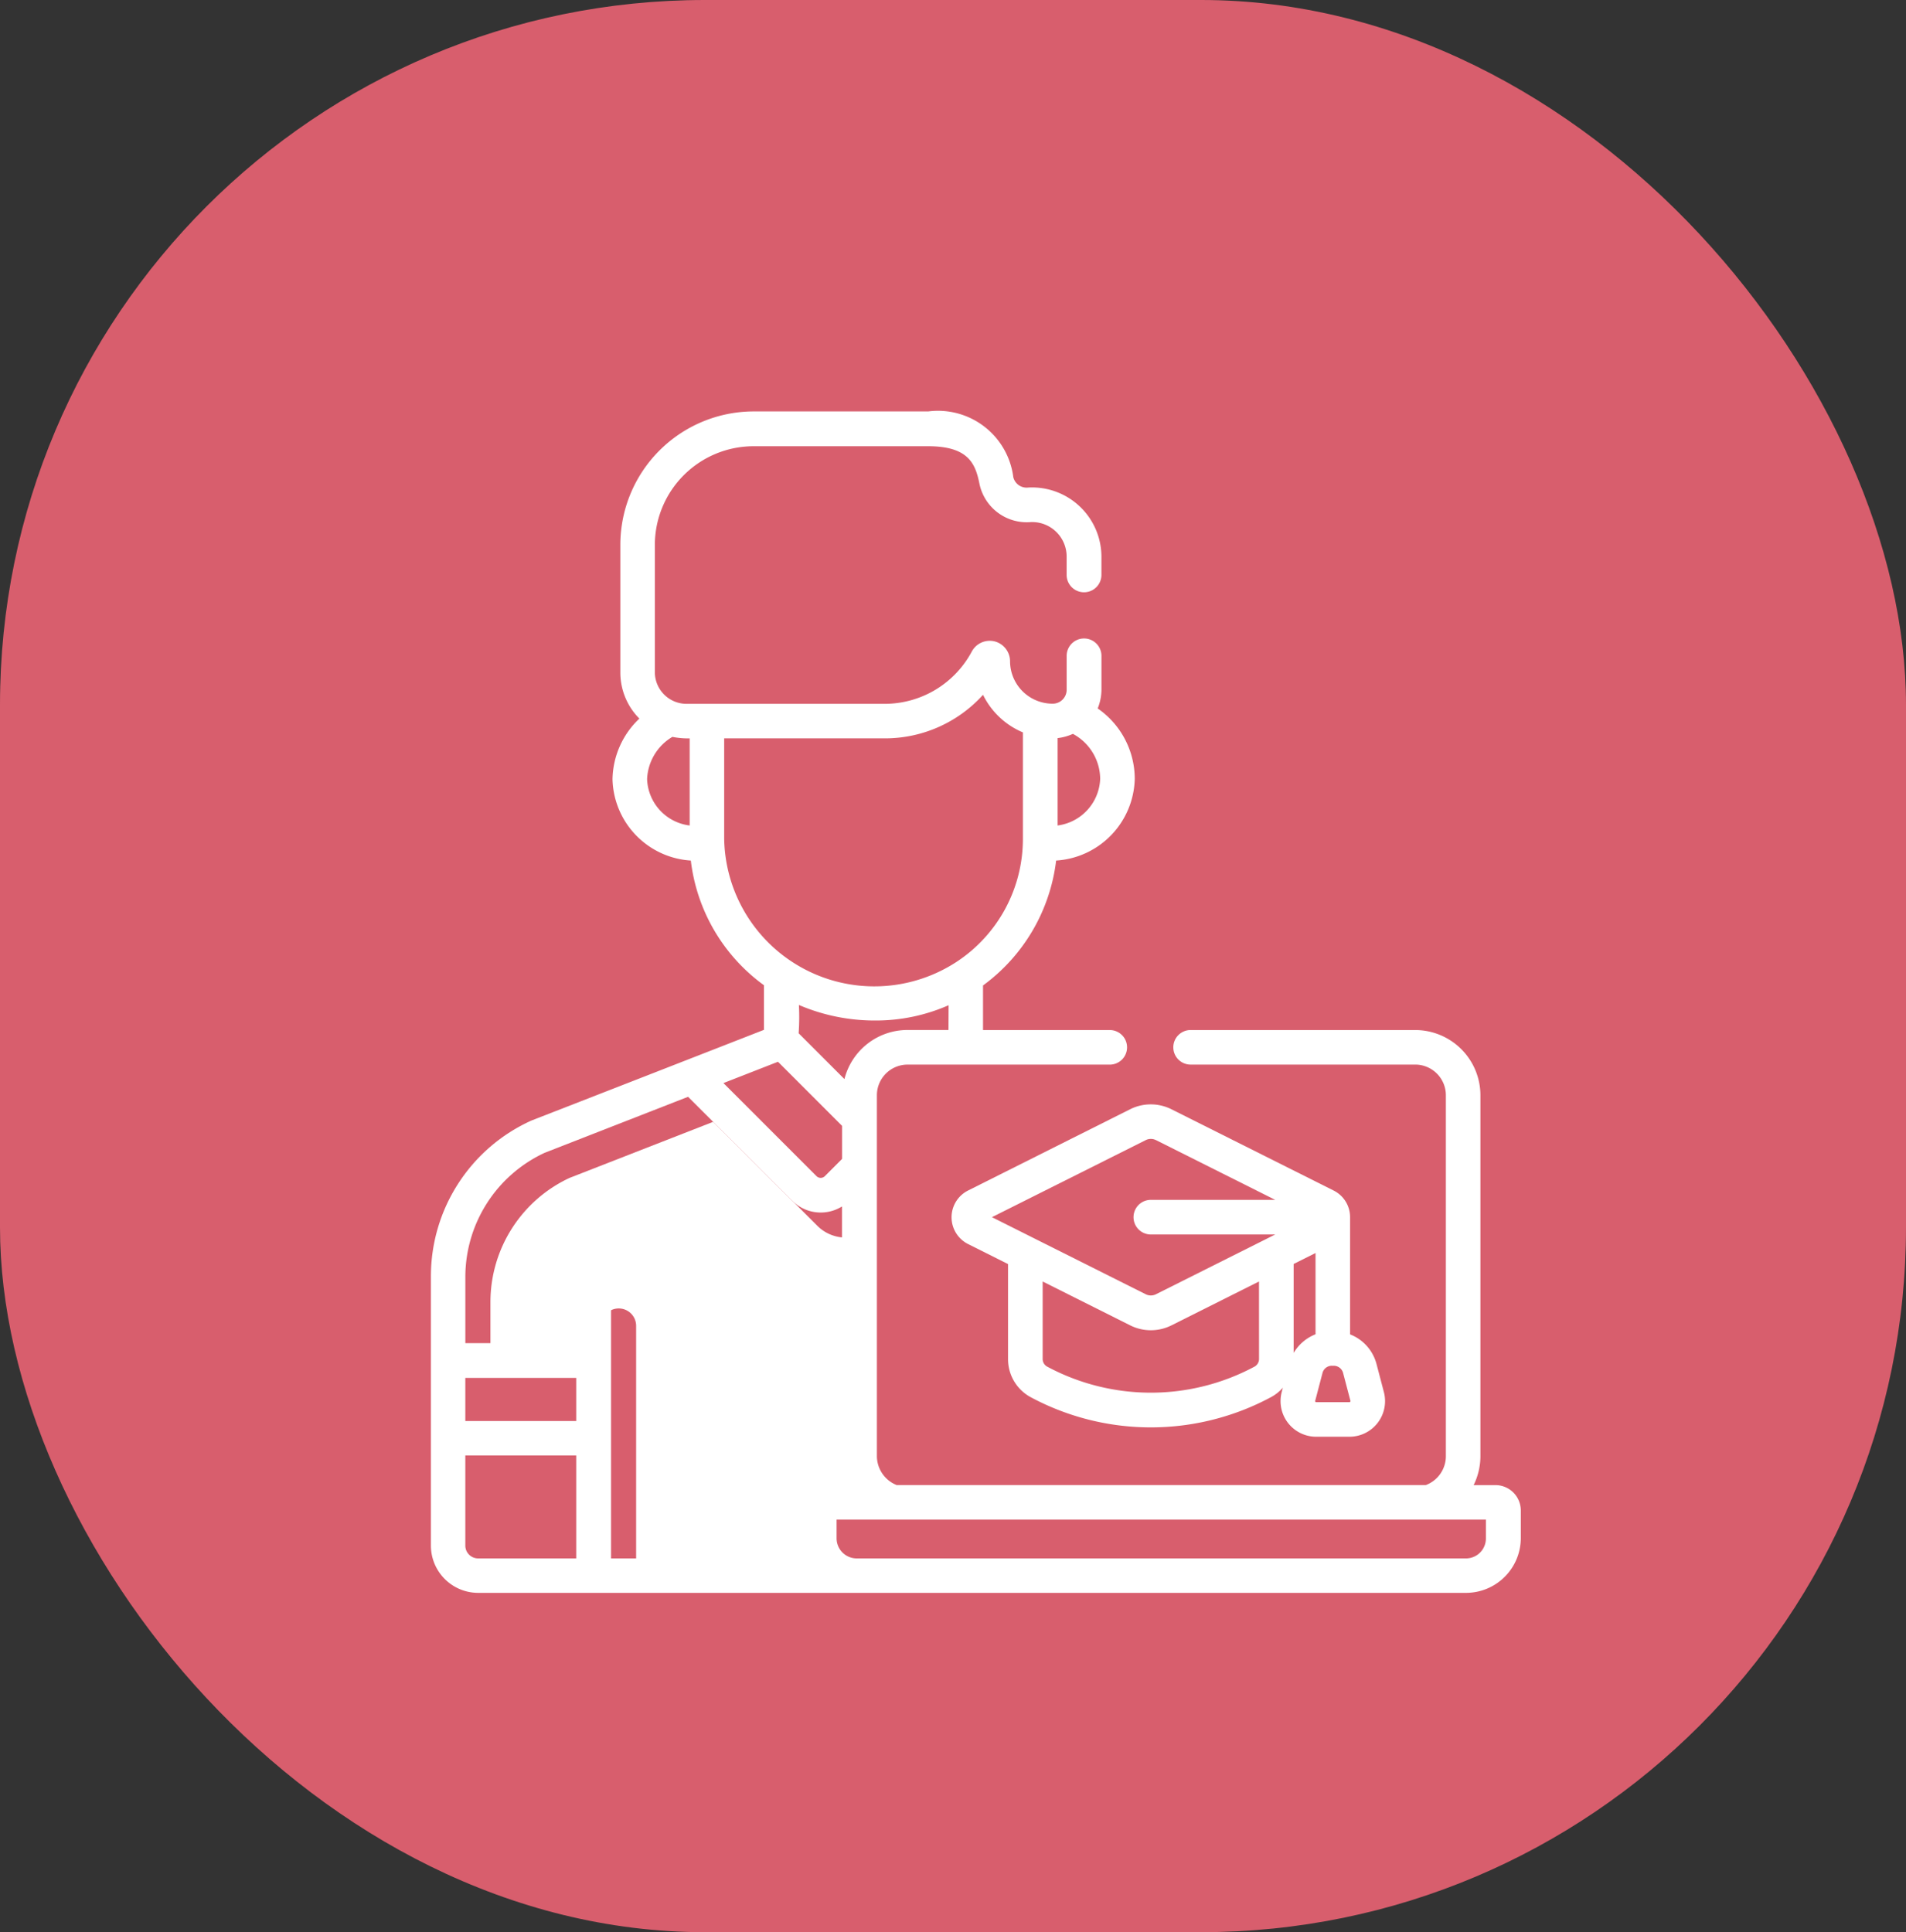
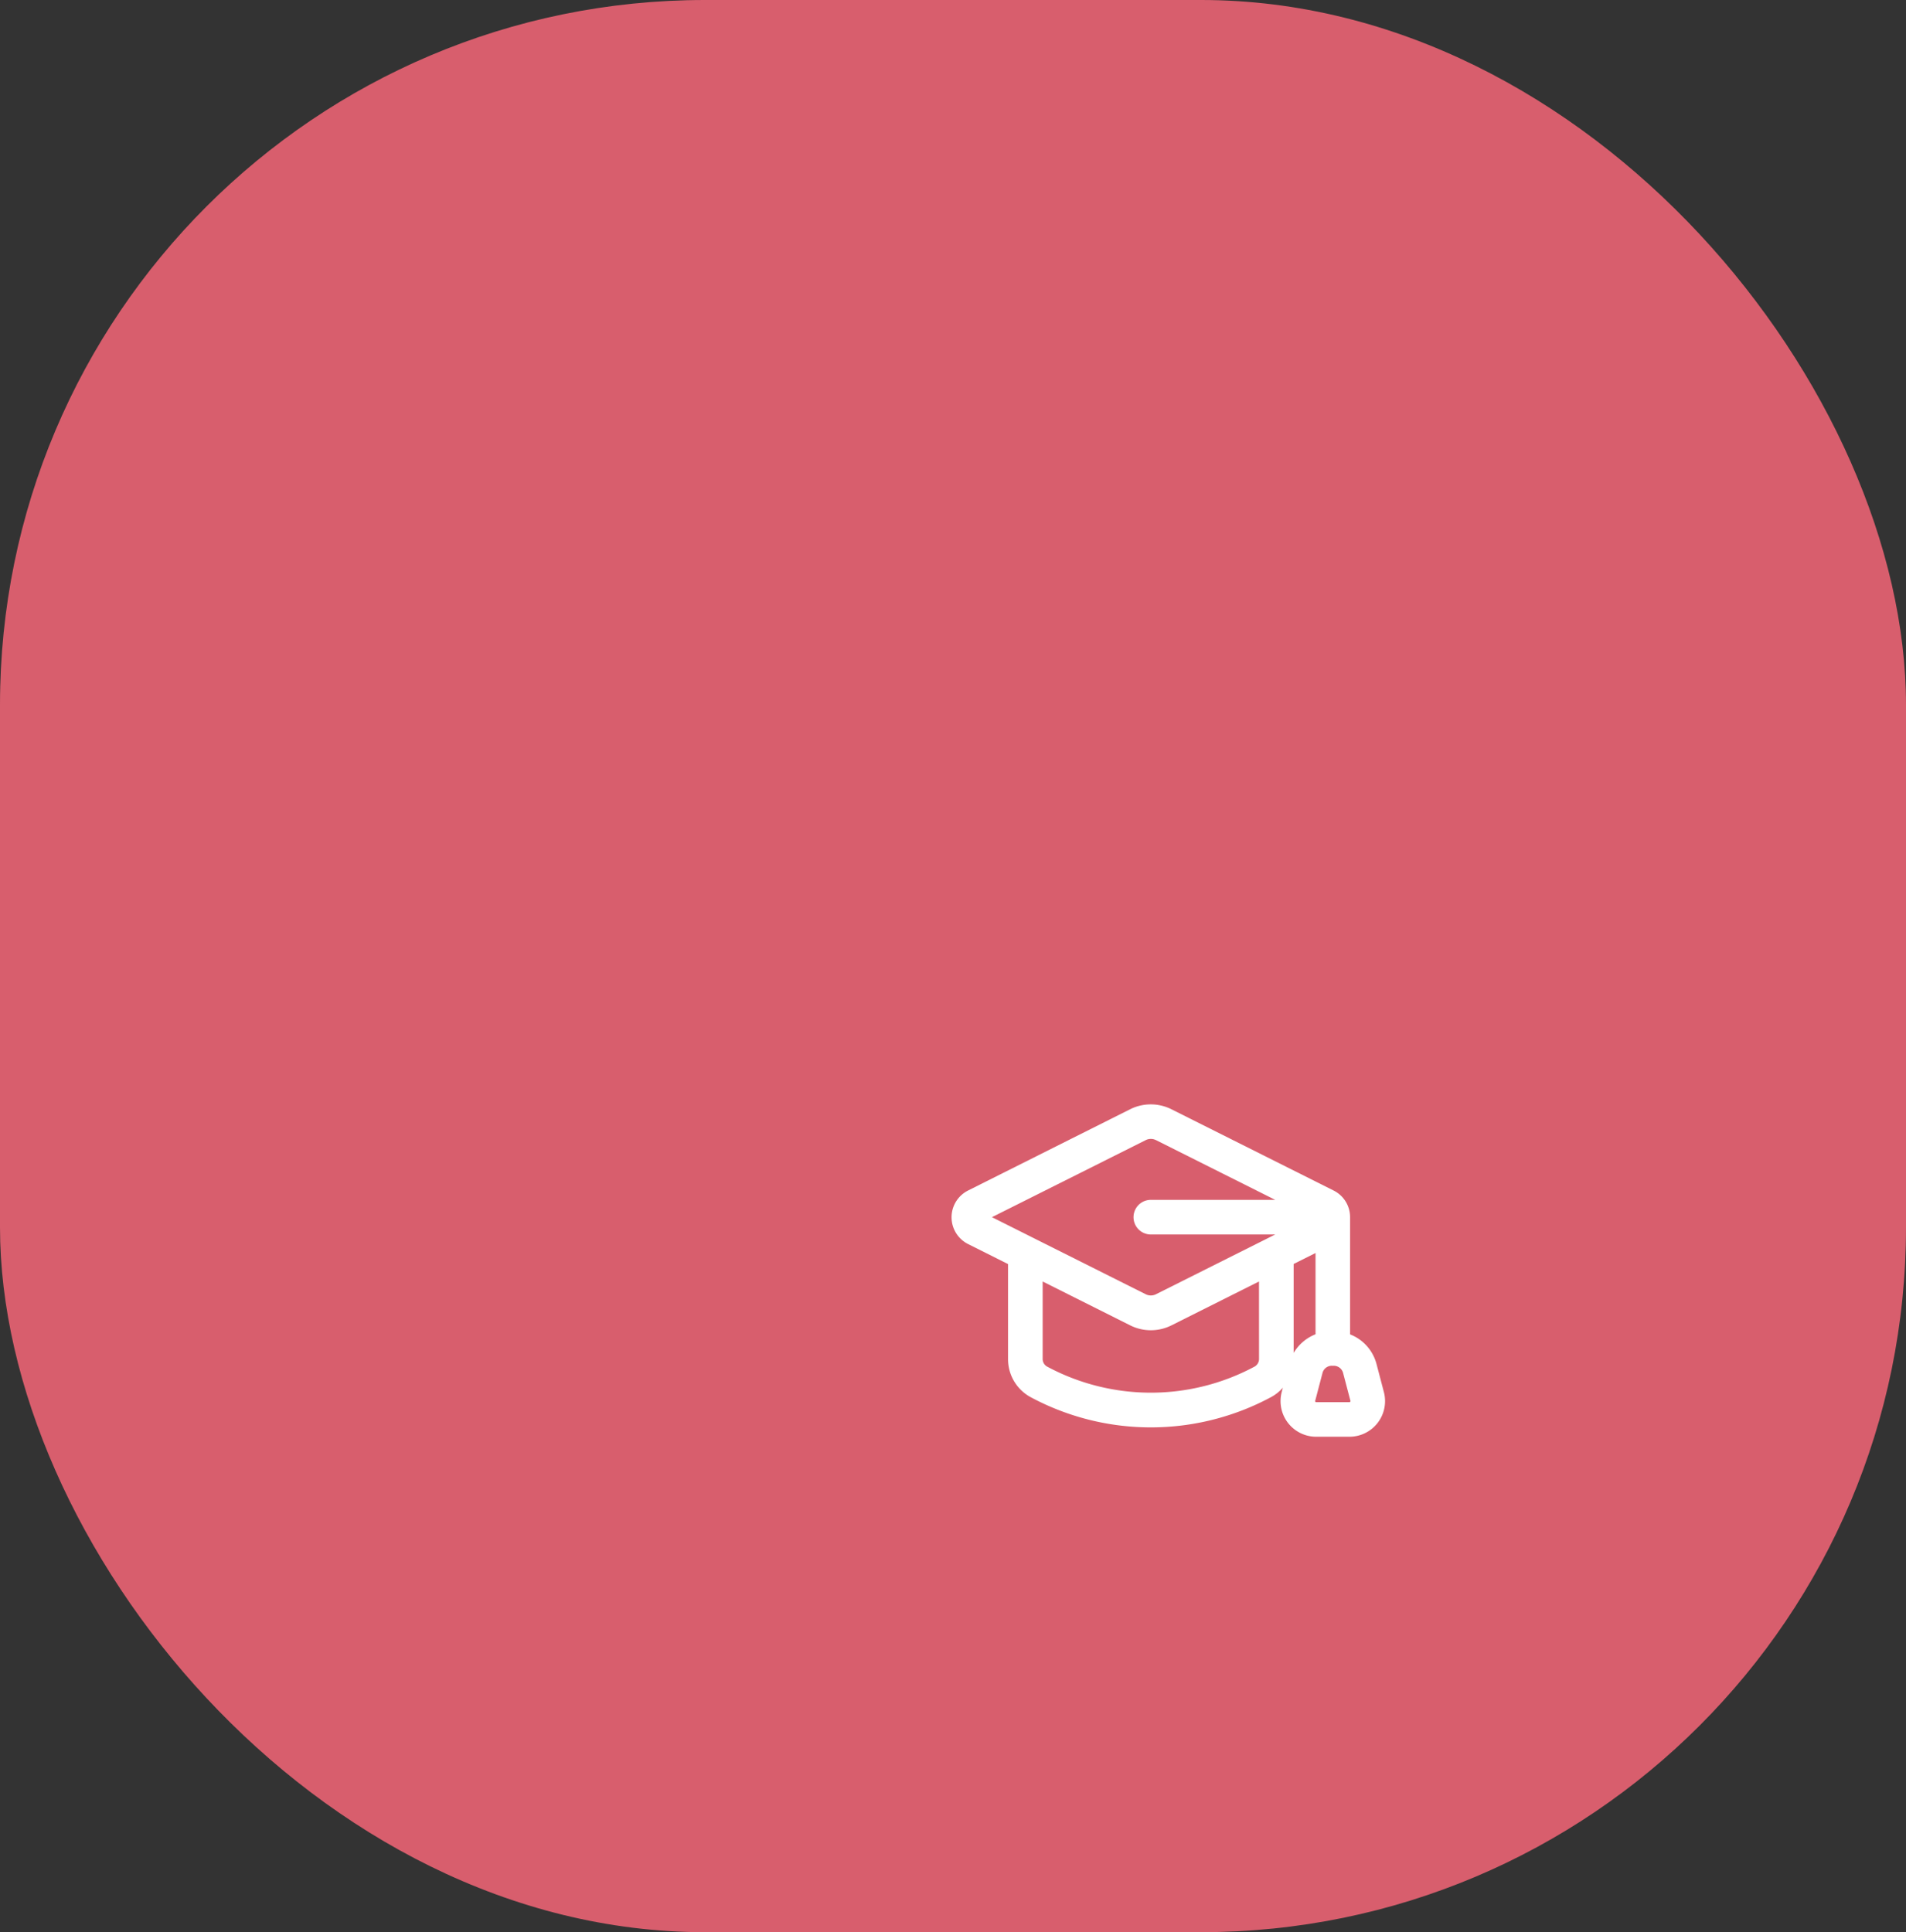
<svg xmlns="http://www.w3.org/2000/svg" width="73" height="74" viewBox="0 0 73 74">
  <rect x="0" y="0" width="73" height="74" fill="#333333" stroke="none" />
  <defs>
    <style>
            .cls-2{fill:#fff}
        </style>
  </defs>
  <g id="Group_7" transform="translate(-1)">
    <rect id="Mask_Copy_2" width="73" height="74" fill="#d85e6d" rx="27" transform="translate(1)" />
    <g id="Group_98" transform="translate(-392.241 -517.758)">
-       <path id="Path_133" d="M426.286 570.531h-.824a.972.972 0 0 0-.968.968v1.064a2.035 2.035 0 0 0 .154.776h-7.468v-9.865a.666.666 0 1 0-1.333 0v1.62H411.6v-2.55a5.247 5.247 0 0 1 3.03-4.736l5.5-2.147 3.988 3.979a1.542 1.542 0 0 0 1.908.22v9.569a2.647 2.647 0 0 0 .26 1.102z" class="cls-2" transform="translate(0.425 5.062)" />
-       <path id="Path_134" d="M450.506 574.635h-.824a2.521 2.521 0 0 0 .259-1.1V559.7a2.5 2.5 0 0 0-2.493-2.493h-8.581a.662.662 0 1 0 0 1.323h8.581a1.175 1.175 0 0 1 1.17 1.169v13.835a1.183 1.183 0 0 1-.768 1.1h-20.267a1.2 1.2 0 0 1-.757-1.1V559.7a1.174 1.174 0 0 1 1.17-1.169h7.775a.662.662 0 0 0 0-1.323h-4.88V555.5a6.956 6.956 0 0 0 2.8-4.784 3.214 3.214 0 0 0 3.011-3.125 3.281 3.281 0 0 0-1.419-2.7 1.973 1.973 0 0 0 .144-.72v-1.294a.666.666 0 0 0-1.333 0v1.294a.534.534 0 0 1-.557.537 1.63 1.63 0 0 1-1.611-1.629.789.789 0 0 0-.595-.758.781.781 0 0 0-.872.393 3.785 3.785 0 0 1-3.335 2h-7.594a1.214 1.214 0 0 1-1.208-1.208v-4.88a3.784 3.784 0 0 1 3.778-3.778h6.692c1.553 0 1.811.681 1.964 1.447a1.849 1.849 0 0 0 1.966 1.458 1.321 1.321 0 0 1 1.371 1.322v.7a.666.666 0 0 0 1.333 0v-.7a2.658 2.658 0 0 0-2.8-2.645.526.526 0 0 1-.575-.393 2.909 2.909 0 0 0-3.259-2.522H422.1a5.113 5.113 0 0 0-5.1 5.111v4.88a2.5 2.5 0 0 0 .729 1.773 3.27 3.27 0 0 0-1.029 2.321 3.2 3.2 0 0 0 3 3.116 6.9 6.9 0 0 0 2.8 4.775v1.709c-1.764.69-7.1 2.772-8.9 3.471a6.541 6.541 0 0 0-3.855 5.973v10.306a1.811 1.811 0 0 0 1.812 1.812h37.841a2.1 2.1 0 0 0 2.09-2.1V575.6a.974.974 0 0 0-.982-.965zm-16.758-28.609a1.944 1.944 0 0 0 .585-.162 1.973 1.973 0 0 1 1.045 1.725 1.874 1.874 0 0 1-1.63 1.784zm-14.093 3.347a1.856 1.856 0 0 1-1.63-1.774 1.973 1.973 0 0 1 .968-1.62 3.049 3.049 0 0 0 .662.058zm9.913 7.832H428a2.491 2.491 0 0 0-2.417 1.88l-1.754-1.754a8.917 8.917 0 0 0 .01-1.084 7.382 7.382 0 0 0 2.953.595 6.923 6.923 0 0 0 2.78-.585zm-8.591-7.325v-3.844h6.146a5.059 5.059 0 0 0 3.768-1.668 2.985 2.985 0 0 0 1.509 1.432.029.029 0 0 1 .018.01v4.074a5.632 5.632 0 0 1-2.55 4.718 5.752 5.752 0 0 1-8.891-4.723zm2.061 8.542l2.455 2.455v1.265l-.661.662a.227.227 0 0 1-.317 0l-3.566-3.566zm-7.728 19.021h-3.758a.491.491 0 0 1-.489-.489V573.5h4.247zm0-5.263h-4.247v-1.649h4.247zm8.648 3.423v1.064a2.039 2.039 0 0 0 .154.776h-7.468v-9.865a.666.666 0 1 0-1.333 0v1.62h-4.247v-2.55a5.245 5.245 0 0 1 3.03-4.736l5.5-2.148 3.988 3.978a1.542 1.542 0 0 0 1.908.221v9.568a2.648 2.648 0 0 0 .259 1.1h-.824a.972.972 0 0 0-.966.969zm26.193 1.064a.763.763 0 0 1-.757.776H426.05a.772.772 0 0 1-.768-.776v-.71h24.869z" class="cls-2" />
      <path id="Path_135" d="M426.608 558.416a1.147 1.147 0 0 0 0 2.05l1.531.767v3.634a1.654 1.654 0 0 0 .862 1.461 9.729 9.729 0 0 0 9.213 0 1.634 1.634 0 0 0 .451-.36l-.044.168a1.364 1.364 0 0 0 1.319 1.71h1.275a1.364 1.364 0 0 0 1.319-1.71l-.284-1.081a1.673 1.673 0 0 0-1.011-1.129v-4.486a1.139 1.139 0 0 0-.633-1.025l-6.213-3.113a1.765 1.765 0 0 0-1.574 0zm13.97 6.713a.372.372 0 0 1 .391.263l.284 1.08a.04.04 0 0 1-.038.049h-1.275a.038.038 0 0 1-.037-.049l.283-1.081a.37.37 0 0 1 .392-.262zm-1.5-3.9l.838-.419v3.112a1.691 1.691 0 0 0-.838.714zm-1.326 3.634a.333.333 0 0 1-.166.294 8.4 8.4 0 0 1-7.955 0 .333.333 0 0 1-.166-.294V561.9l3.356 1.682a1.764 1.764 0 0 0 1.574 0l3.356-1.682zm-3.95-8.379l4.57 2.29h-4.764a.663.663 0 0 0 0 1.326h4.764l-4.57 2.29a.437.437 0 0 1-.387 0l-5.893-2.953 5.893-2.952a.437.437 0 0 1 .387 0zm0 0" class="cls-2" transform="translate(3.71 4.937)" />
    </g>
  </g>
</svg>